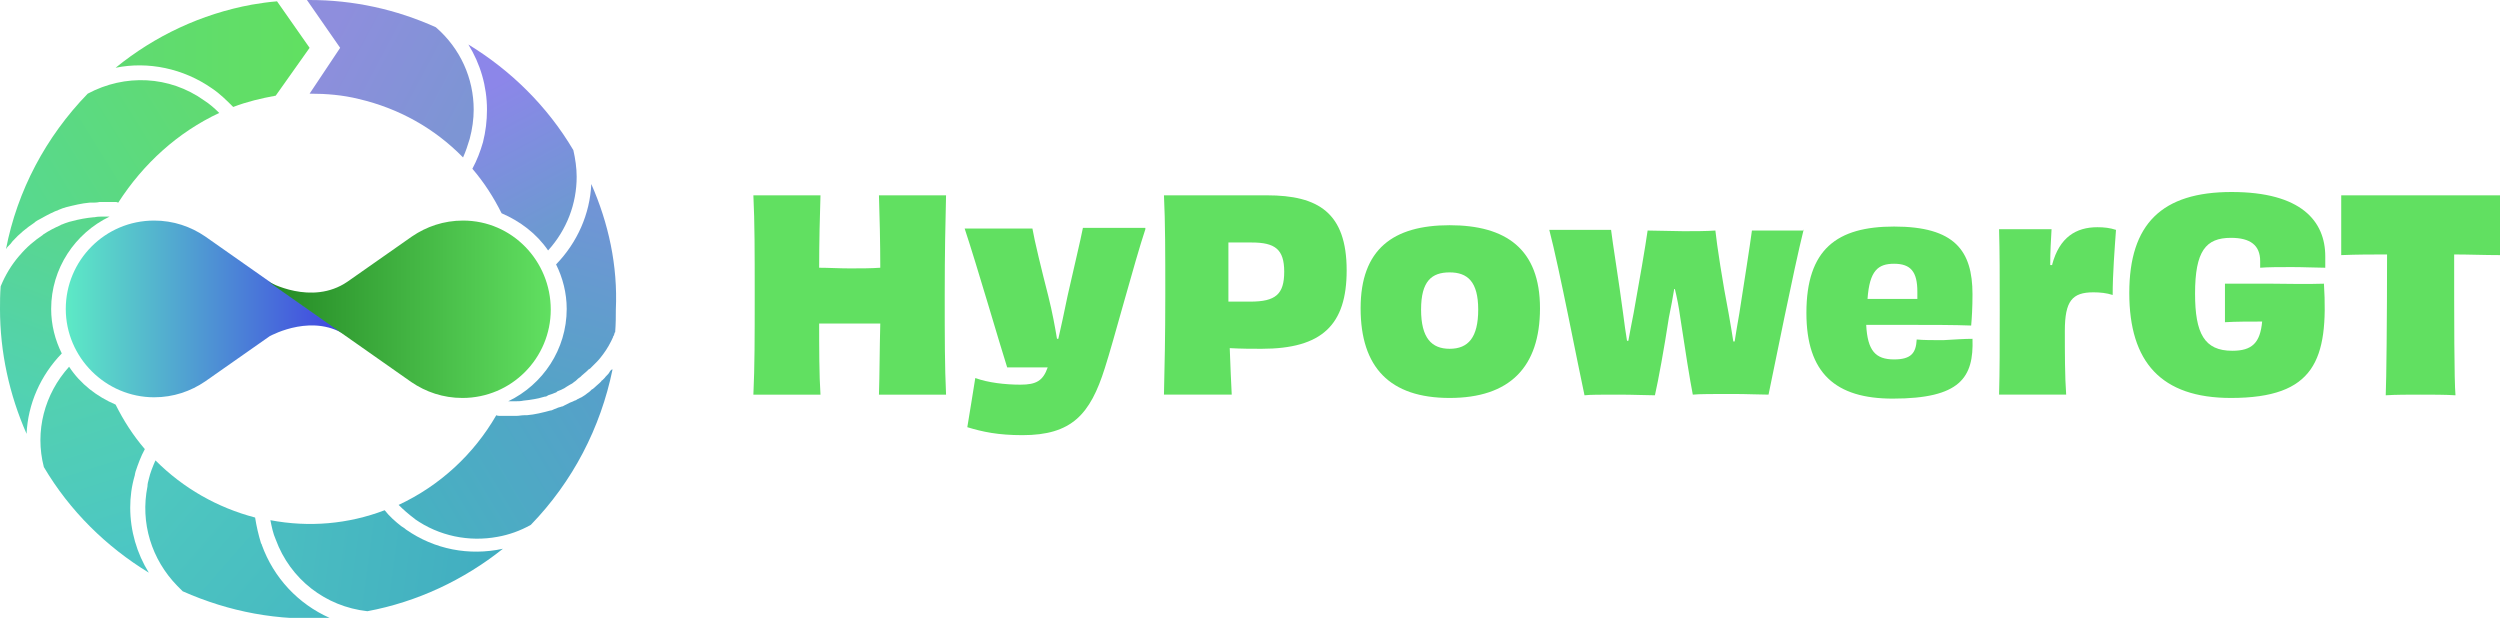
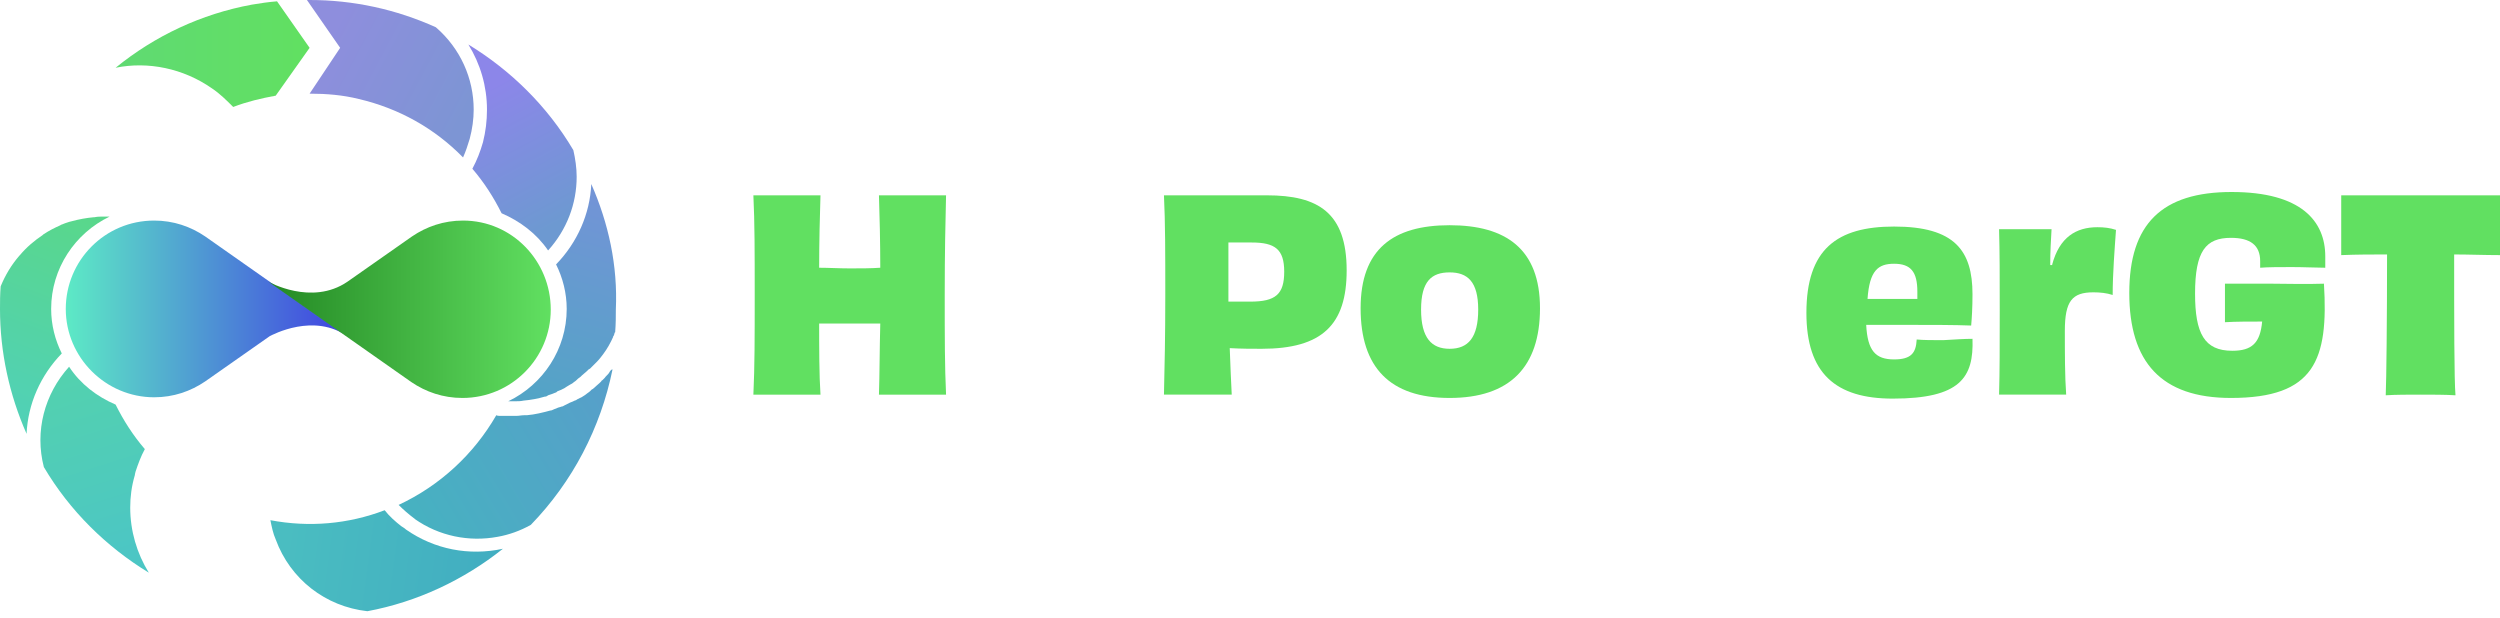
<svg xmlns="http://www.w3.org/2000/svg" version="1.1" id="Calque_1" x="0px" y="0px" viewBox="0 0 376.3 93" style="enable-background:new 0 0 376.3 93;" xml:space="preserve">
  <style type="text/css">
	.st0{fill:#61E061;}
	.st1{fill:url(#SVGID_1_);}
	.st2{fill:url(#SVGID_00000103263830743424453370000015126167386813624478_);}
	.st3{fill:url(#SVGID_00000042734156770945063610000013816392063686518658_);}
	.st4{fill:url(#SVGID_00000119076792523179116310000005852821241531035034_);}
	.st5{fill:url(#SVGID_00000035531330010222148410000014121721414734457742_);}
	.st6{fill:url(#SVGID_00000131365670812175130420000000819970202170204062_);}
	.st7{fill:url(#SVGID_00000179619713923960510900000008011141291075280782_);}
	.st8{fill:url(#SVGID_00000061456995625922081670000002751813227812338862_);}
	.st9{fill:url(#SVGID_00000016783621289962389400000013311875247968191632_);}
	.st10{fill:url(#SVGID_00000003085806133901445360000012411762523714374556_);}
	.st11{fill:url(#SVGID_00000080173051565554649000000011161595159793312656_);}
	.st12{fill:url(#SVGID_00000088098029506248723120000004792621751899756702_);}
</style>
  <g>
    <path class="st0" d="M142.4,29.4c-0.1,4.1-0.2,8.6-0.2,15s0,10.7,0.2,15h-10.1c0.1-2.9,0.1-7.2,0.2-10.7c-1.4,0-3,0-4.6,0   s-3.2,0-4.6,0c0,3.5,0,7.8,0.2,10.7h-10.1c0.2-4.3,0.2-8.6,0.2-15s0-10.9-0.2-15h10.1c-0.1,2.8-0.2,7.3-0.2,10.9   c1.4,0,3,0.1,4.6,0.1s3.2,0,4.6-0.1c0-3.6-0.1-8.1-0.2-10.9C132.3,29.4,142.4,29.4,142.4,29.4z" />
-     <path class="st0" d="M172.4,34.5c-1.6,4.8-4.8,16.9-6.1,20.9c-2.2,7-5,10.1-12.4,10.1c-3.7,0-6-0.5-8.3-1.2c0.2-1.3,1-6,1.2-7.4   c1.9,0.7,4.5,1,6.8,1c2.4,0,3.4-0.6,4.1-2.6c-2.8,0-5.1,0-6.1,0c-1-3.1-4.6-15.5-6.4-20.9h10.2c0.3,1.8,1.4,6.3,2.4,10.2   c0.6,2.4,1,4.6,1.3,6.4h0.2c0.4-1.8,0.9-4,1.4-6.5c0.9-4,2-8.6,2.3-10.2h9.4V34.5z" />
    <path class="st0" d="M190.7,29.4c7.7,0,12,2.6,12,11.3c0,8.2-3.7,11.8-12.8,11.8c-1.5,0-3,0-4.8-0.1c0.1,2.7,0.2,5.1,0.3,7h-10.2   c0.1-4.3,0.2-8.6,0.2-15s0-10.8-0.2-15C175.2,29.4,190.7,29.4,190.7,29.4z M193.3,40.9c0-3.4-1.4-4.4-4.9-4.4c-0.7,0-2.3,0-3.5,0   c0,3.1,0,6.1,0,8.9c0.8,0,2,0,3.3,0C192,45.4,193.3,44.3,193.3,40.9z" />
    <path class="st0" d="M218.2,59.9c-9,0-13.4-4.6-13.4-13.5s4.9-12.5,13.4-12.5s13.6,3.6,13.6,12.5S227.2,59.9,218.2,59.9z M218.2,41   c-2.7,0-4.3,1.3-4.3,5.6s1.6,5.9,4.3,5.9c2.8,0,4.3-1.7,4.3-5.9S220.9,41,218.2,41z" />
-     <path class="st0" d="M271.5,34.5c-1.5,6-4.5,21.1-5.3,24.9c-1.4,0-3.2-0.1-5.4-0.1c-2.8,0-5.1,0-6,0.1c-0.4-2-1.2-7-1.9-11.7   c-0.2-1.5-0.5-3-0.8-4.2H252c-0.2,1.3-0.5,2.8-0.8,4.3c-0.7,4.6-1.6,9.5-2.1,11.7c-1.2,0-3.3-0.1-5.4-0.1c-2.8,0-4.4,0-5.2,0.1   c-0.9-4.1-3.8-19.2-5.3-24.9h9.3c0.2,1.8,1.2,7.9,1.8,12.5c0.2,1.6,0.4,3,0.6,4.2h0.2c0.2-1.2,0.5-2.6,0.8-4.2   c0.8-4.4,1.8-10.2,2.1-12.4c1.3,0,4,0.1,5.4,0.1c1.5,0,3.5,0,4.8-0.1c0.2,2,1.1,7.9,2,12.5c0.3,1.6,0.5,3,0.7,4.2h0.2   c0.2-1.2,0.4-2.6,0.7-4.2c0.7-4.5,1.6-10.2,1.9-12.5h7.8V34.5z" />
    <path class="st0" d="M296.9,51c0.2,5.8-1.8,9-12,9c-8.6,0-13-3.8-13-12.9c0-9.6,4.6-13,13.2-13c9.1,0,11.8,3.6,11.8,10.2   c0,2-0.1,3.6-0.2,4.7c-2.5-0.1-6.2-0.1-9.5-0.1c-2.4,0-4.7,0-6.3,0c0.2,3.9,1.4,5.2,4.2,5.2c2.6,0,3.3-1,3.4-3c1,0.1,2.4,0.1,4,0.1   C294.2,51.1,295.7,51,296.9,51z M281.1,45c2.3,0,4.9,0,7.5,0c0-0.3,0-0.7,0-1.1c0-3-1-4.2-3.5-4.2C282.7,39.7,281.4,40.7,281.1,45z   " />
    <path class="st0" d="M308.9,39.8c1.1-4.1,3.6-5.6,6.8-5.6c1,0,1.9,0.1,2.8,0.4c-0.2,2.8-0.5,6.6-0.5,9.8c-0.9-0.3-1.9-0.4-2.9-0.4   c-3.2,0-4.3,1.3-4.3,5.8c0,3.2,0,6.9,0.2,9.6h-10.1c0.1-3.5,0.1-7.2,0.1-12.6c0-5.2,0-8.8-0.1-12.3h7.9c-0.1,1.7-0.2,3.4-0.2,5.4   h0.3V39.8z" />
    <path class="st0" d="M349.8,42.7c0.7,11.5-1.4,17.2-14,17.2c-10.5,0-15.3-5.4-15.3-15.8s4.9-15.2,15.4-15.2s14.1,4.4,14.1,9.7   c0,0.6,0,1.1,0,1.7c-1.3,0-3.2-0.1-5-0.1s-3.6,0-4.8,0.1c0-0.3,0-0.7,0-1c0-2.4-1.5-3.5-4.4-3.5c-3.8,0-5.4,2-5.4,8.4   c0,6,1.4,8.6,5.6,8.6c3,0,4.2-1.2,4.5-4.4c-1.9,0-4,0-5.6,0.1c0-0.6,0-2,0-2.7c0-1.2,0-2.3,0-3.1c2.6,0,5.1,0,7,0   C344.2,42.7,346.9,42.8,349.8,42.7L349.8,42.7z" />
    <path class="st0" d="M376.3,29.4c0,1.1,0,2.8,0,4.4c0,1.5,0,3.4,0,4.6c-2.4,0-4.7-0.1-6.9-0.1c0,9.6,0,19,0.2,21.2   c-1.4-0.1-3.7-0.1-5.3-0.1c-1.6,0-3.8,0-5.2,0.1c0.1-2.2,0.2-11.5,0.2-21.2c-2.2,0-4.5,0-6.9,0.1c0-1.2,0-3.1,0-4.6   c0-1.6,0-3.3,0-4.4H376.3z" />
  </g>
  <linearGradient id="SVGID_1_" gradientUnits="userSpaceOnUse" x1="9.9" y1="47.5" x2="52.4" y2="47.5" gradientTransform="matrix(1 0 0 -1 0 94)">
    <stop offset="0" style="stop-color:#5DEAC5" />
    <stop offset="1" style="stop-color:#4040E2" />
  </linearGradient>
  <path class="st1" d="M52.4,50.7L30.9,35.6c-2.2-1.5-4.8-2.4-7.7-2.4c-7.4,0-13.3,6-13.3,13.3s6,13.3,13.3,13.3  c2.9,0,5.5-0.9,7.7-2.4l9.7-6.8C41,50.4,47.3,47,52.4,50.7z" />
  <g>
    <linearGradient id="SVGID_00000110432756047937398320000004149143836883634864_" gradientUnits="userSpaceOnUse" x1="40.525" y1="47.45" x2="83.025" y2="47.45" gradientTransform="matrix(1 0 0 -1 0 94)">
      <stop offset="0" style="stop-color:#248924" />
      <stop offset="1" style="stop-color:#61E061" />
    </linearGradient>
    <path style="fill:url(#SVGID_00000110432756047937398320000004149143836883634864_);" d="M69.7,33.2c-2.9,0-5.5,0.9-7.7,2.4   l-9.7,6.8c-5.4,3.7-11.9,0-11.9,0l21.5,15.1c2.2,1.5,4.8,2.4,7.7,2.4c7.4,0,13.3-6,13.3-13.3S77.1,33.2,69.7,33.2z" />
  </g>
  <linearGradient id="SVGID_00000014596033674417070810000008311301944461544584_" gradientUnits="userSpaceOnUse" x1="49.449" y1="88.423" x2="70.282" y2="77.387" gradientTransform="matrix(1 0 0 -1 0 94)">
    <stop offset="0" style="stop-color:#8E8EDD" />
    <stop offset="1" style="stop-color:#7D95D4" />
  </linearGradient>
  <path style="fill:url(#SVGID_00000014596033674417070810000008311301944461544584_);" d="M51.2,7.2l-5-7.2c0.1,0,0.2,0,0.4,0  c6.6,0,13,1.4,19,4.1c3.7,3.2,5.7,7.7,5.7,12.4c0,1.4-0.2,2.9-0.6,4.4c-0.3,1-0.6,1.9-1,2.8c-4.3-4.4-9.7-7.4-15.7-8.8  c-2.4-0.6-4.9-0.8-7.3-0.8h-0.1L51.2,7.2z" />
  <linearGradient id="SVGID_00000021824367536038489780000009120085247720965525_" gradientUnits="userSpaceOnUse" x1="17.346" y1="85.85" x2="46.592" y2="85.85" gradientTransform="matrix(1 0 0 -1 0 94)">
    <stop offset="0" style="stop-color:#60DA73" />
    <stop offset="1" style="stop-color:#61E061" />
  </linearGradient>
  <path style="fill:url(#SVGID_00000021824367536038489780000009120085247720965525_);" d="M31.9,13.3c1.2,0.8,2.2,1.8,3.2,2.8  c2.1-0.8,4.2-1.3,6.4-1.7l5.1-7.2l-4.9-7c-1.3,0.1-2.6,0.3-3.8,0.5c-7.6,1.4-14.6,4.7-20.5,9.5C22.3,9.2,27.6,10.3,31.9,13.3z" />
  <linearGradient id="SVGID_00000114074949750109562500000013559659522593803665_" gradientUnits="userSpaceOnUse" x1="73.095" y1="80.522" x2="83.861" y2="60.311" gradientTransform="matrix(1 0 0 -1 0 94)">
    <stop offset="0" style="stop-color:#8C86E9" />
    <stop offset="1" style="stop-color:#6D99D1" />
  </linearGradient>
  <path style="fill:url(#SVGID_00000114074949750109562500000013559659522593803665_);" d="M72.7,21.4c-0.4,1.4-0.9,2.7-1.6,4  c1.8,2.1,3.2,4.3,4.4,6.7c2.8,1.2,5.3,3.1,7,5.6c2.8-3.1,4.3-7,4.3-11.1c0-1.3-0.2-2.7-0.5-4c-3.9-6.6-9.4-12-15.8-15.9  c1.8,2.9,2.8,6.3,2.8,9.8C73.3,18.2,73.1,19.8,72.7,21.4z" />
  <linearGradient id="SVGID_00000052103865409294909360000016251275132088891531_" gradientUnits="userSpaceOnUse" x1="45.463" y1="-0.352" x2="23.019" y2="19.203" gradientTransform="matrix(1 0 0 -1 0 94)">
    <stop offset="0" style="stop-color:#47BAC2" />
    <stop offset="1" style="stop-color:#4EC7BF" />
  </linearGradient>
-   <path style="fill:url(#SVGID_00000052103865409294909360000016251275132088891531_);" d="M39.4,82c0-0.1,0-0.1-0.1-0.2  c-0.4-1.3-0.7-2.6-0.9-3.9c-5.7-1.5-10.8-4.4-15-8.6c-0.4,0.9-0.8,1.9-1,2.8c-0.1,0.4-0.2,0.7-0.2,1.1l0,0l0,0  c-1.1,5.5,0.6,11,4.5,15c0.3,0.3,0.5,0.5,0.8,0.8c7,3.1,14.4,4.5,22.1,4C44.9,90.9,41.2,87,39.4,82z" />
  <linearGradient id="SVGID_00000139989955352993303820000015129548719437811118_" gradientUnits="userSpaceOnUse" x1="91.707" y1="31.94" x2="63.708" y2="15.051" gradientTransform="matrix(1 0 0 -1 0 94)">
    <stop offset="0" style="stop-color:#56A0C9" />
    <stop offset="1" style="stop-color:#47B1C1" />
  </linearGradient>
  <path style="fill:url(#SVGID_00000139989955352993303820000015129548719437811118_);" d="M91.8,55.9L91.8,55.9  c0,0.1-0.1,0.1-0.1,0.2l0,0c-0.2,0.3-0.5,0.5-0.7,0.8c-0.1,0.1-0.2,0.2-0.3,0.3l0,0l0,0l0,0l0,0l0,0l0,0l0,0l0,0l0,0l0,0l0,0l0,0  l0,0l0,0l0,0l0,0l0,0l0,0l0,0c-0.1,0.1-0.2,0.1-0.2,0.2l0,0l0,0l0,0l-0.2,0.2c-0.3,0.3-0.6,0.5-0.9,0.8l0,0  c-0.1,0.1-0.2,0.2-0.3,0.2l-0.3,0.3c-0.3,0.2-0.5,0.4-0.8,0.6l0,0c-0.2,0.1-0.4,0.3-0.7,0.4l0,0l0,0l0,0l0,0l-0.4,0.2  c-0.1,0.1-0.3,0.2-0.4,0.2l0,0c-0.2,0.1-0.4,0.2-0.7,0.3l0,0l0,0l0,0l0,0l0,0L85,61c-0.2,0.1-0.3,0.2-0.5,0.2l0,0l0,0  c-0.2,0.1-0.4,0.1-0.6,0.2l0,0l0,0l0,0l-0.5,0.2c-0.2,0.1-0.4,0.2-0.6,0.2l0,0c-1.1,0.3-2.3,0.6-3.5,0.7h-0.1h-0.1  c-0.1,0-0.1,0-0.2,0c-0.4,0-0.8,0.1-1.2,0.1c-0.1,0-0.1,0-0.2,0s-0.2,0-0.2,0h-0.1l0,0c-0.4,0-0.7,0-1.1,0l0,0c-0.1,0-0.2,0-0.4,0  h-0.4c-0.2,0-0.4,0-0.6-0.1C71.3,68.4,66.2,73.1,60,76c0.7,0.7,1.5,1.4,2.3,2c0,0,0.1,0,0.1,0.1c3.7,2.6,8.2,3.5,12.5,2.7l0,0  c1.7-0.3,3.4-0.9,5-1.8c6.3-6.5,10.5-14.6,12.3-23.4C92,55.6,91.9,55.8,91.8,55.9L91.8,55.9z" />
  <linearGradient id="SVGID_00000029017354891869301520000001260408855902470795_" gradientUnits="userSpaceOnUse" x1="1.518" y1="63.034" x2="28.407" y2="79.701" gradientTransform="matrix(1 0 0 -1 0 94)">
    <stop offset="0" style="stop-color:#57D990" />
    <stop offset="1" style="stop-color:#60DA73" />
  </linearGradient>
-   <path style="fill:url(#SVGID_00000029017354891869301520000001260408855902470795_);" d="M1.1,37.2L1.1,37.2L1.1,37.2  C1.2,37.1,1.2,37.1,1.1,37.2c0.1-0.1,0.1-0.1,0.1-0.1l0,0L1.3,37l0,0c0.2-0.2,0.4-0.4,0.6-0.7c1-1.1,2.1-2,3.3-2.8l0,0l0,0l0.1-0.1  c0.1-0.1,0.2-0.1,0.3-0.2c0.9-0.5,1.8-1,2.7-1.4l0,0l0,0l0,0l0,0c0.2-0.1,0.4-0.1,0.5-0.2l0,0l0,0l0.5-0.2c0.2-0.1,0.4-0.1,0.6-0.2  l0,0l0,0l0,0c1.2-0.3,2.4-0.6,3.6-0.7h0.1c0.1,0,0.1,0,0.2,0l0,0c0.4,0,0.8,0,1.2-0.1h0.1c0.1,0,0.1,0,0.2,0l0,0h0.1l0,0  c0.4,0,0.7,0,1.1,0c0.1,0,0.2,0,0.4,0l0,0h0.4c0.2,0,0.3,0,0.5,0.1c3.8-5.9,9-10.6,15.2-13.5c-0.7-0.7-1.5-1.4-2.3-1.9  c-5.2-3.7-11.9-4-17.5-1C6.9,20.6,2.6,28.7,0.9,37.5C1,37.4,1,37.3,1.1,37.2L1.1,37.2z" />
  <linearGradient id="SVGID_00000035512050237707399610000013694435168948144793_" gradientUnits="userSpaceOnUse" x1="72.044" y1="7.491" x2="42.711" y2="11.491" gradientTransform="matrix(1 0 0 -1 0 94)">
    <stop offset="0" style="stop-color:#42AEC1" />
    <stop offset="1" style="stop-color:#4ABDC1" />
  </linearGradient>
  <path style="fill:url(#SVGID_00000035512050237707399610000013694435168948144793_);" d="M61.1,79.7c-0.2-0.2-0.4-0.3-0.7-0.5  c-0.9-0.7-1.8-1.5-2.5-2.4c-5.5,2.1-11.4,2.6-17.2,1.5c0.2,1,0.4,2,0.8,2.9c2.2,6,7.5,10.1,13.8,10.8c7.5-1.4,14.5-4.7,20.4-9.4  C70.6,83.7,65.4,82.7,61.1,79.7z" />
  <linearGradient id="SVGID_00000024689701620895070650000002776659382234267792_" gradientUnits="userSpaceOnUse" x1="91.709" y1="63.398" x2="83.042" y2="33.62" gradientTransform="matrix(1 0 0 -1 0 94)">
    <stop offset="0" style="stop-color:#7294D6" />
    <stop offset="1" style="stop-color:#53A4C6" />
  </linearGradient>
  <path style="fill:url(#SVGID_00000024689701620895070650000002776659382234267792_);" d="M89,27.7c-0.2,4.5-2.1,8.8-5.3,12.1  c1,2,1.6,4.3,1.6,6.7c0,6.1-3.6,11.4-8.8,13.9c0.2,0,0.4,0,0.6,0c0,0,0,0,0.1,0l0,0l0,0h0.2h0.1c0.4,0,0.9,0,1.3-0.1  c1.1-0.1,2.2-0.3,3.2-0.6h0.1c0.1,0,0.3-0.1,0.4-0.2l0,0l0,0l0,0l0,0l0.6-0.2c0.2-0.1,0.3-0.1,0.5-0.2c0.1,0,0.2-0.1,0.3-0.2l0,0  l0,0l0.5-0.2c0.2-0.1,0.4-0.2,0.6-0.3c0.1-0.1,0.2-0.1,0.3-0.2l0,0l0,0l0.5-0.3c0.2-0.1,0.4-0.2,0.6-0.4l0,0  c0.2-0.1,0.4-0.3,0.6-0.5l0.4-0.3c0.1-0.1,0.1-0.1,0.2-0.2l0,0l0,0c0.2-0.2,0.5-0.4,0.7-0.6l0,0l0.3-0.3c0.1,0,0.1-0.1,0.2-0.1l0,0  c0,0,0,0,0.1-0.1c0.3-0.3,0.5-0.5,0.8-0.8l0,0l0,0l0,0l0.1-0.1c0.4-0.4,0.7-0.8,1-1.2l0,0l0,0l0,0l0,0l0,0l0,0l0,0l0,0l0,0  c0.6-0.8,1.1-1.7,1.5-2.6c0,0,0,0,0-0.1l0.1-0.1c0-0.1,0.1-0.2,0.1-0.4l0,0l0,0l0.1-0.1c0.1-1.3,0.1-2.4,0.1-3.4  C93,40,91.6,33.6,89,27.7z" />
  <linearGradient id="SVGID_00000096743474107303765180000010954527680510562216_" gradientUnits="userSpaceOnUse" x1="-0.136" y1="33.317" x2="10.753" y2="61.539" gradientTransform="matrix(1 0 0 -1 0 94)">
    <stop offset="0" style="stop-color:#51D1B5" />
    <stop offset="1" style="stop-color:#59D78C" />
  </linearGradient>
  <path style="fill:url(#SVGID_00000096743474107303765180000010954527680510562216_);" d="M9.3,53.2c-1-2-1.6-4.3-1.6-6.7  c0-6.1,3.6-11.4,8.8-13.9c-0.2,0-0.4,0-0.6,0h-0.1l0,0l0,0h-0.3c-0.4,0-0.8,0-1.3,0.1c0,0,0,0-0.1,0c-1.1,0.1-2.2,0.3-3.3,0.6l0,0  l0,0c-0.1,0-0.3,0.1-0.4,0.1l0,0l-0.6,0.2c-0.2,0.1-0.3,0.1-0.5,0.2l0,0c-0.1,0-0.2,0.1-0.2,0.1c-0.9,0.4-1.7,0.8-2.6,1.4l-0.1,0.1  c-1.2,0.8-2.4,1.8-3.4,3l0,0l0,0l-0.1,0.1l0,0c-1.2,1.4-2.1,2.9-2.8,4.6C0,44.3,0,45.5,0,46.5C0,53,1.4,59.4,4,65.3  C4.2,60.8,6.1,56.5,9.3,53.2z" />
  <linearGradient id="SVGID_00000025444936605443359150000001310376682113860229_" gradientUnits="userSpaceOnUse" x1="18.833" y1="10.541" x2="10.389" y2="36.985" gradientTransform="matrix(1 0 0 -1 0 94)">
    <stop offset="0" style="stop-color:#4CC6C4" />
    <stop offset="1" style="stop-color:#53D1AF" />
  </linearGradient>
  <path style="fill:url(#SVGID_00000025444936605443359150000001310376682113860229_);" d="M20.3,71.5c0-0.2,0.1-0.4,0.1-0.5  c0.4-1.2,0.8-2.3,1.4-3.4c-1.8-2.1-3.2-4.3-4.4-6.7c-2.8-1.2-5.3-3.1-7-5.7c-3.7,4.1-5.2,9.7-3.8,15.1c3.9,6.6,9.4,12,15.8,15.9  c-1.8-2.9-2.8-6.3-2.8-9.8C19.6,74.8,19.8,73.2,20.3,71.5z" />
</svg>